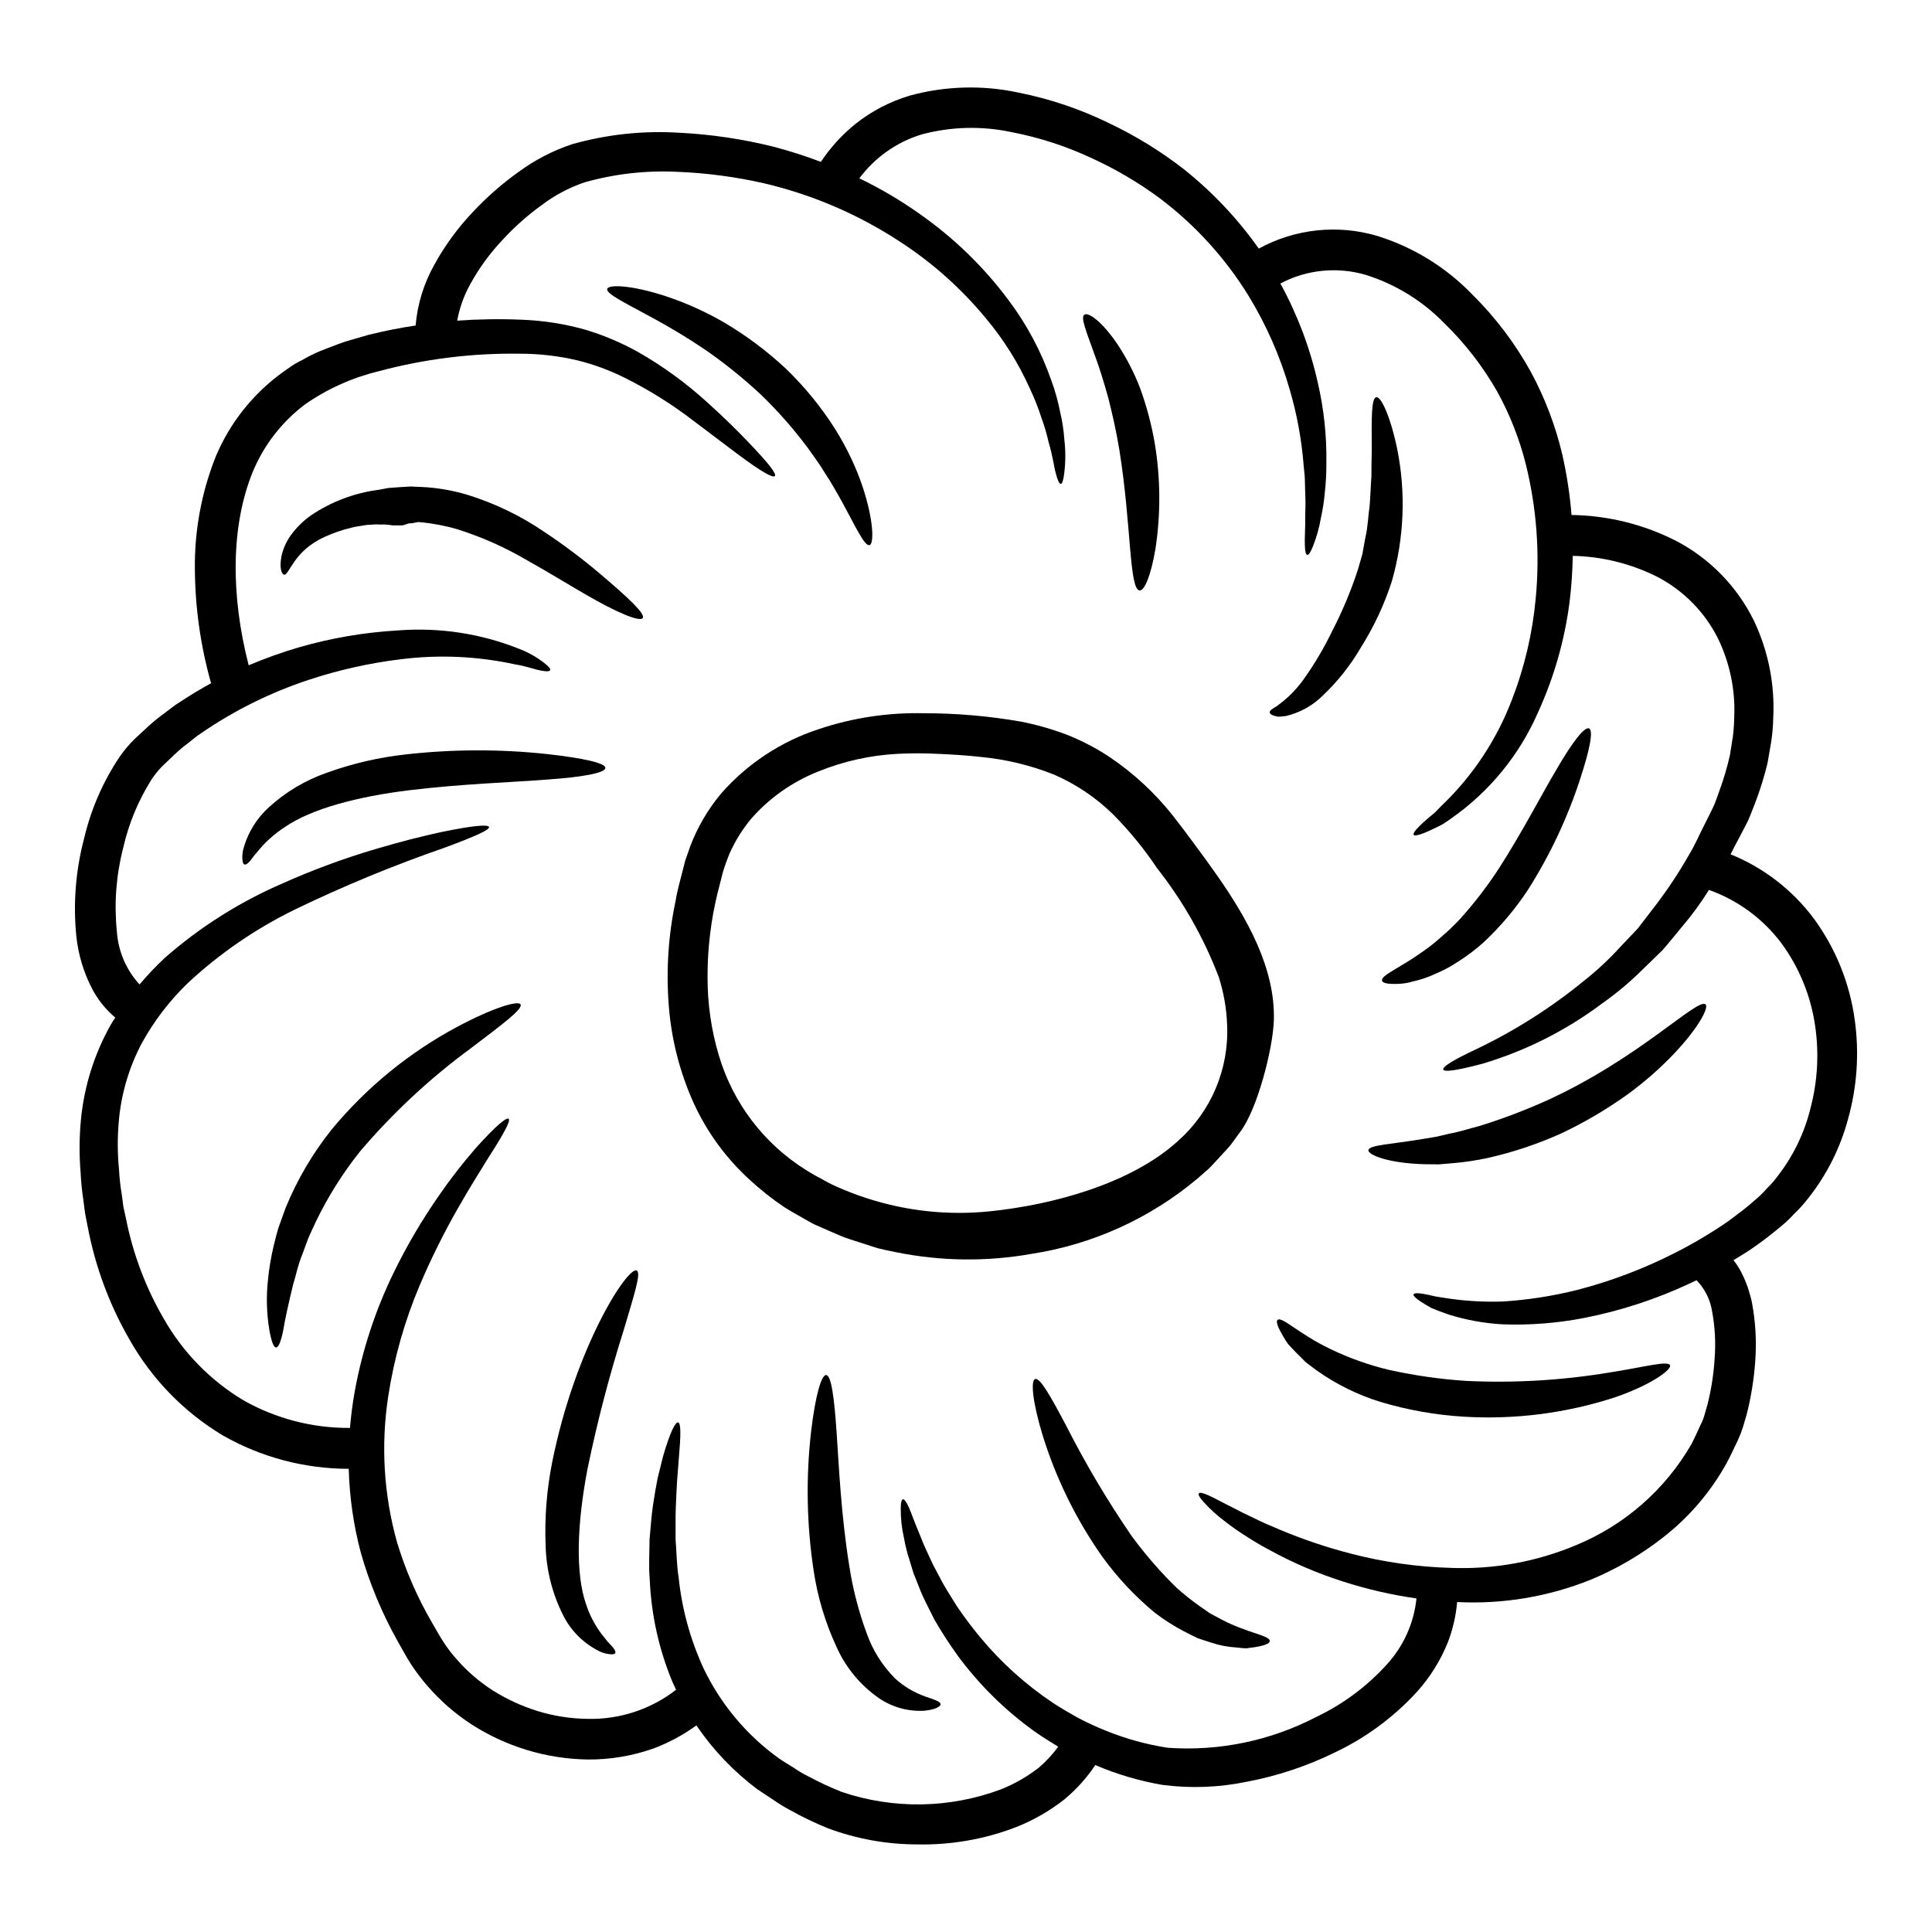
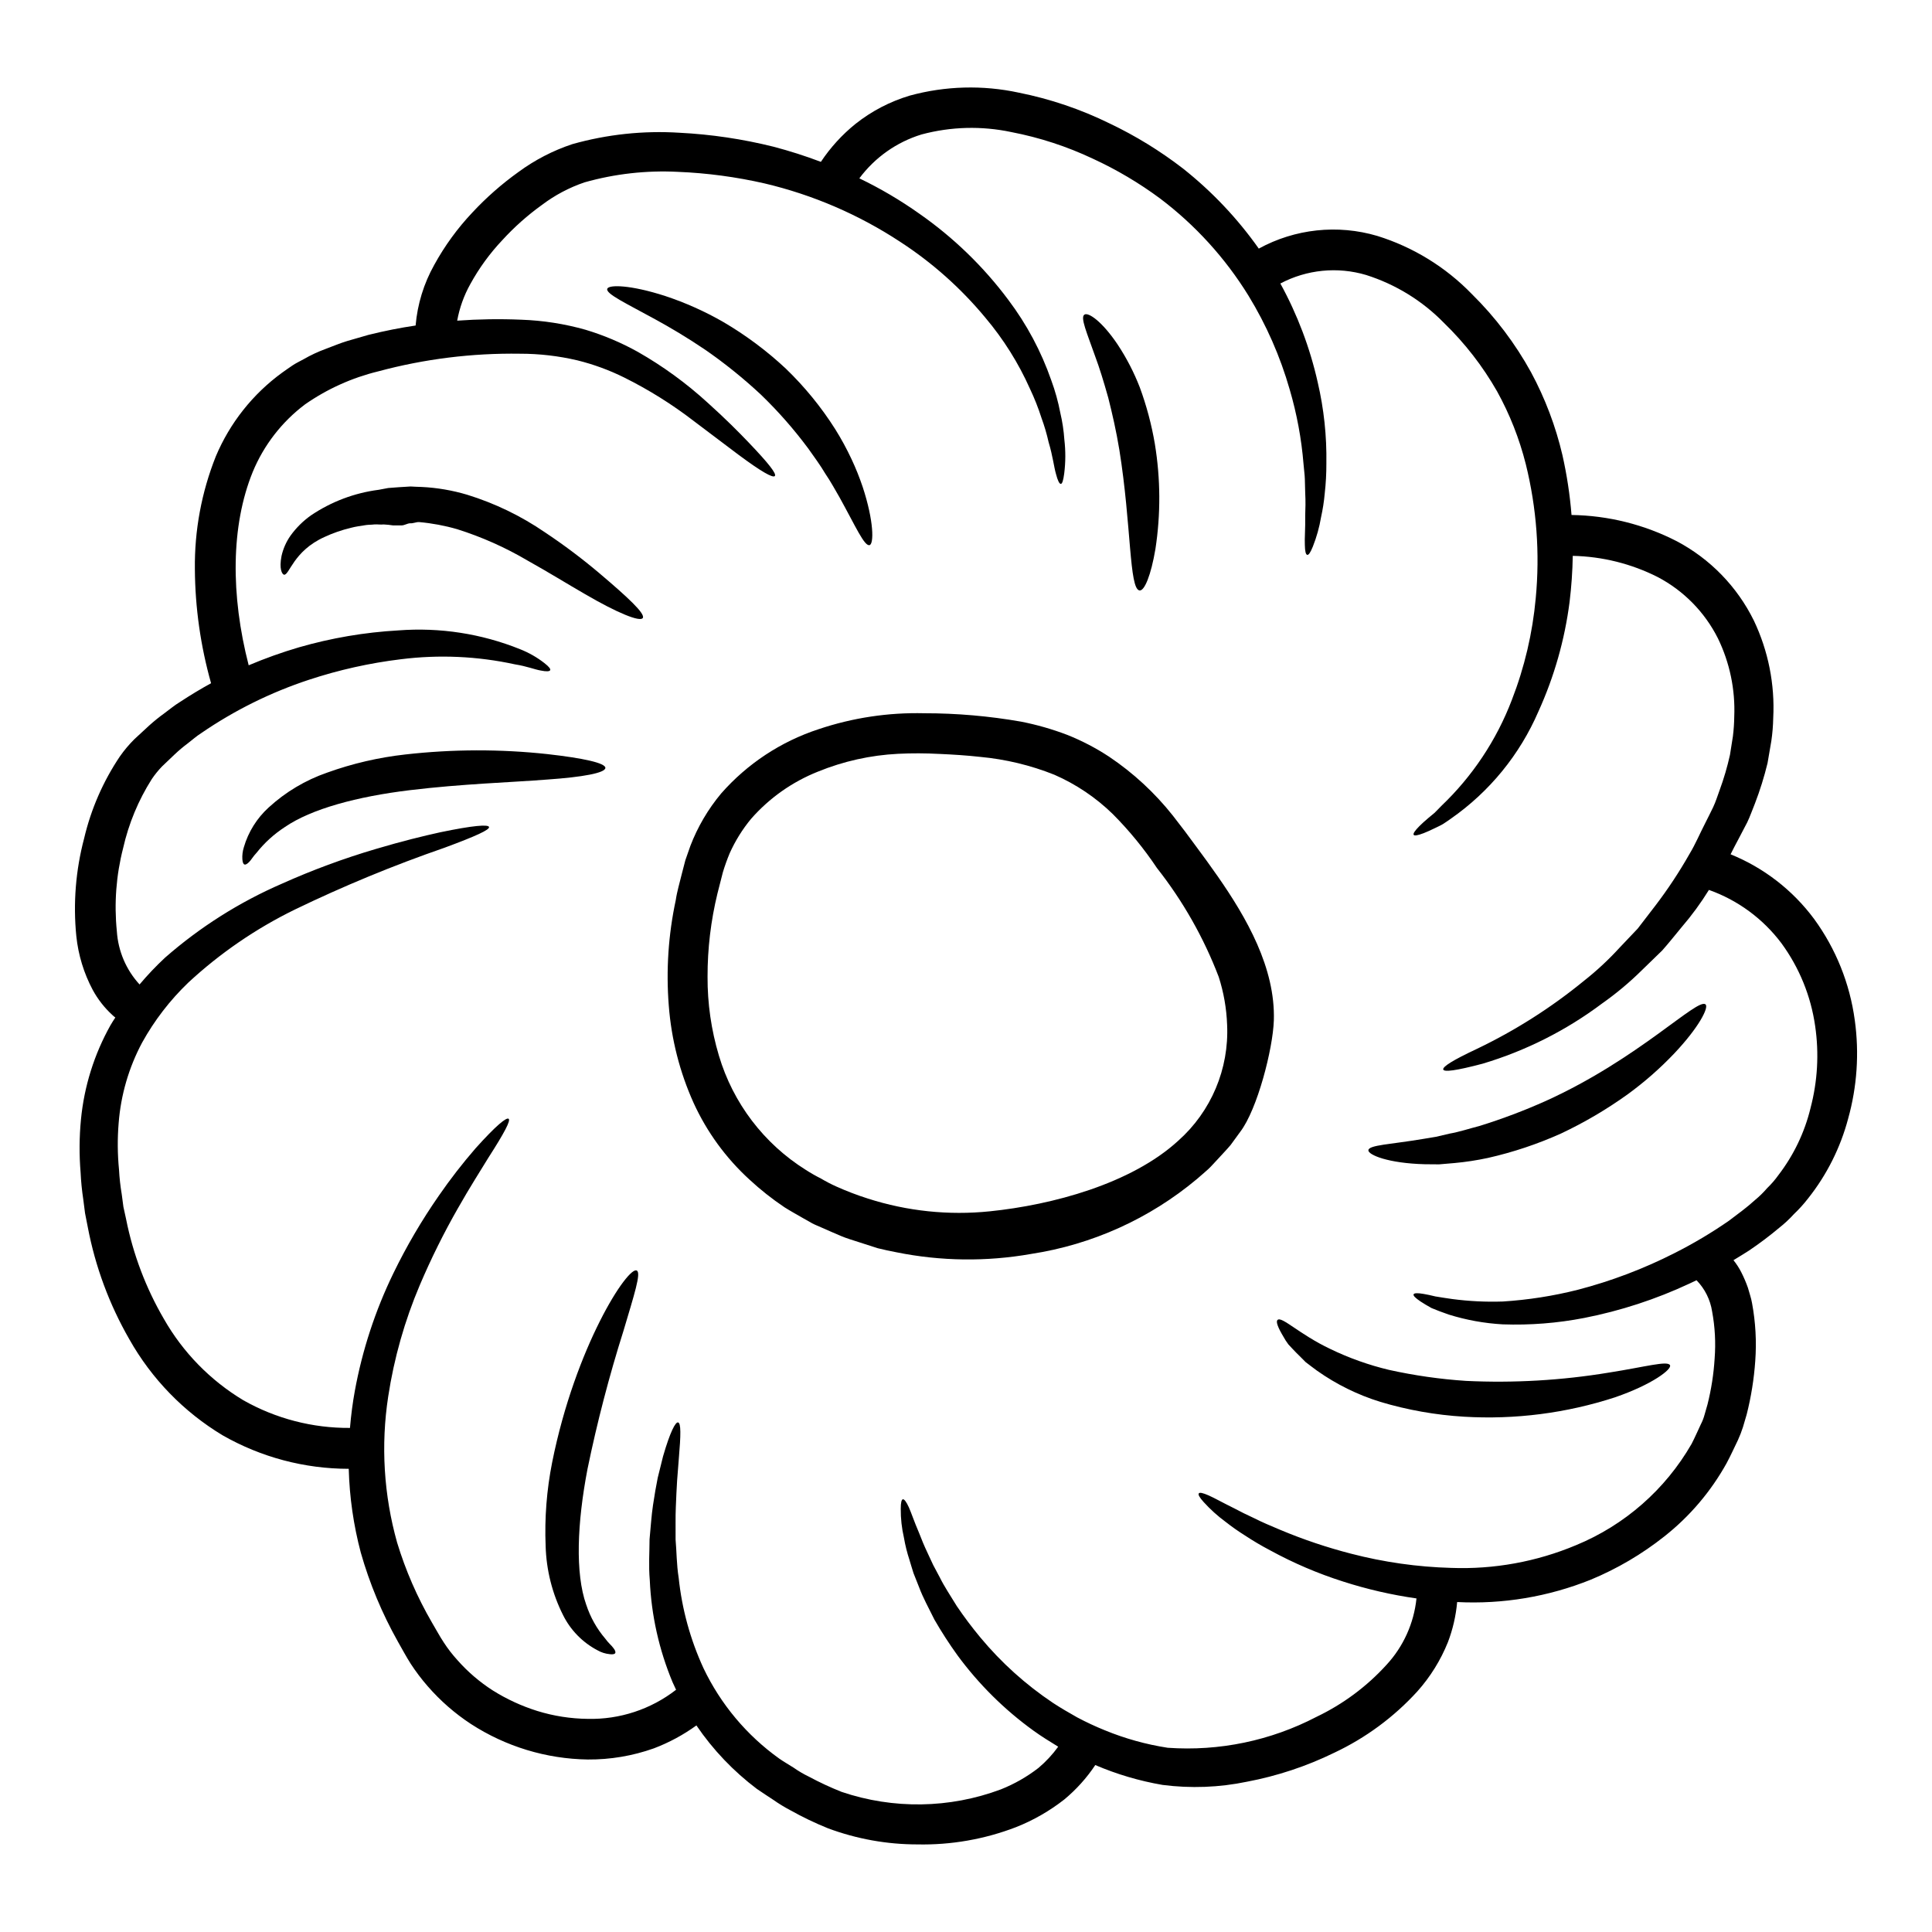
<svg xmlns="http://www.w3.org/2000/svg" fill="#000000" width="800px" height="800px" version="1.1" viewBox="144 144 512 512">
  <g>
    <path d="m635.54 414.38c1.203 8.715 0.605 17.582-1.758 26.055-2.039 7.695-5.648 14.891-10.594 21.129-1.148 1.484-2.406 2.879-3.766 4.172-1.207 1.328-2.523 2.555-3.934 3.664-2.559 2.148-5.227 4.156-7.996 6.023-1.379 0.879-2.754 1.723-4.106 2.539 0.801 0.988 1.496 2.059 2.07 3.195 0.676 1.328 1.266 2.699 1.758 4.109 0.375 1.379 0.879 2.754 1.094 4.074 0.938 5.051 1.227 10.203 0.852 15.328-0.332 4.773-1.09 9.504-2.262 14.141-0.316 1.129-0.656 2.254-1.004 3.418v-0.004c-0.371 1.156-0.809 2.285-1.312 3.387-1.004 2.07-1.945 4.168-3.012 6.144-4.156 7.496-9.758 14.094-16.488 19.402-5.938 4.707-12.5 8.57-19.5 11.473-11.238 4.523-23.324 6.547-35.422 5.93-0.324 3.637-1.145 7.215-2.445 10.625-1.926 4.797-4.676 9.223-8.121 13.074-6.203 6.801-13.68 12.316-22.004 16.238-7.336 3.582-15.117 6.164-23.137 7.68-7.352 1.527-14.906 1.812-22.355 0.848-6.129-1.051-12.117-2.816-17.836-5.266-2.281 3.422-5.047 6.492-8.211 9.121-3.891 3.047-8.199 5.519-12.793 7.336-8.336 3.207-17.215 4.762-26.141 4.574-8.082 0-16.098-1.445-23.672-4.262-3.434-1.383-6.773-2.984-10-4.793-1.562-0.824-3.07-1.742-4.512-2.758-1.445-0.973-2.918-1.883-4.297-2.856l-0.004 0.004c-6.246-4.703-11.68-10.398-16.078-16.867-3.477 2.516-7.273 4.562-11.289 6.082-5.621 1.996-11.555 2.996-17.52 2.949-10.996-0.168-21.719-3.43-30.941-9.41-4.269-2.797-8.133-6.172-11.477-10.027-1.629-1.867-3.125-3.848-4.481-5.926-1.254-1.969-2.289-3.938-3.418-5.902v-0.004c-4.184-7.438-7.477-15.34-9.812-23.543-1.926-7.258-3-14.719-3.199-22.223-11.723-0.004-23.238-3.062-33.418-8.875-10.305-6.199-18.82-14.969-24.723-25.449-5.312-9.23-9.035-19.285-11.02-29.746-0.25-1.223-0.5-2.449-0.719-3.668l-0.469-3.637v-0.004c-0.359-2.375-0.598-4.769-0.711-7.168-0.387-4.676-0.355-9.375 0.098-14.047 0.848-8.773 3.516-17.273 7.824-24.961 0.395-0.719 0.848-1.352 1.285-2.039-0.285-0.211-0.559-0.441-0.812-0.688-2.078-1.906-3.824-4.144-5.172-6.617-2.359-4.43-3.836-9.273-4.356-14.266-0.867-8.684-0.168-17.453 2.066-25.891 1.82-7.754 5.027-15.113 9.473-21.727 1.145-1.637 2.434-3.168 3.852-4.578l3.938-3.637c1.289-1.156 2.637-2.242 4.039-3.258 1.383-1.004 2.664-2.102 4.078-2.949 2.789-1.836 5.543-3.496 8.266-4.984v0.004c-2.781-9.848-4.227-20.023-4.293-30.254-0.121-10.227 1.766-20.375 5.551-29.875 3.723-8.848 9.793-16.512 17.555-22.164 0.941-0.66 1.852-1.32 2.789-1.945 0.941-0.625 1.945-1.098 2.918-1.629 1.859-1.074 3.809-1.988 5.828-2.727 1.945-0.719 3.856-1.539 5.738-2.102 1.883-0.562 3.789-1.098 5.641-1.629 4.297-1.066 8.434-1.883 12.477-2.477 0.484-5.652 2.168-11.137 4.945-16.082 2.766-5.043 6.168-9.711 10.121-13.891 3.699-3.969 7.789-7.562 12.203-10.719 4.332-3.184 9.137-5.672 14.242-7.367 9.227-2.606 18.832-3.629 28.402-3.027 8.406 0.426 16.754 1.664 24.922 3.699 4.258 1.117 8.453 2.457 12.566 4.016 2.531-3.809 5.629-7.207 9.188-10.074 4.269-3.383 9.141-5.918 14.359-7.481 9.43-2.578 19.344-2.848 28.902-0.785 8.332 1.664 16.414 4.402 24.043 8.148 6.879 3.273 13.391 7.273 19.426 11.922 7.691 6.086 14.473 13.242 20.129 21.258 9.605-5.258 20.91-6.465 31.41-3.359 9.504 2.953 18.117 8.246 25.047 15.395 6.215 6.117 11.504 13.109 15.707 20.754 3.727 6.914 6.519 14.293 8.309 21.945 1.176 5.223 1.98 10.523 2.41 15.859 9.715 0.141 19.262 2.519 27.902 6.961 8.844 4.68 15.984 12.031 20.41 21.004 3.832 8.051 5.598 16.93 5.141 25.832-0.039 2.039-0.207 4.066-0.5 6.082-0.348 1.969-0.691 3.918-1.004 5.859v0.004c-0.883 3.652-2.004 7.242-3.356 10.75-0.691 1.691-1.285 3.418-2.039 4.984-0.812 1.539-1.602 3.043-2.363 4.516-0.723 1.32-1.383 2.633-2.039 3.938l0.004-0.004c8.801 3.566 16.449 9.488 22.113 17.109 5.781 7.914 9.492 17.152 10.797 26.863zm-11.758 23.355v0.004c1.891-7.113 2.32-14.535 1.254-21.82-1.129-7.938-4.199-15.473-8.934-21.945-4.879-6.5-11.562-11.418-19.219-14.137-2.133 3.453-4.531 6.734-7.18 9.812-1.785 2.164-3.481 4.293-5.203 6.238-1.883 1.852-3.699 3.606-5.457 5.297-3.242 3.199-6.746 6.125-10.469 8.746-9.527 7.148-20.246 12.551-31.66 15.957-7.117 1.883-10.234 2.258-10.438 1.539s2.477-2.449 8.902-5.457c10.18-4.871 19.734-10.949 28.465-18.105 3.332-2.629 6.445-5.527 9.309-8.66 1.574-1.629 3.195-3.352 4.859-5.117 1.504-1.945 3.008-3.938 4.606-5.992v0.004c3.363-4.406 6.422-9.035 9.156-13.855 1.535-2.539 2.695-5.328 4.137-8.121 0.691-1.379 1.414-2.789 2.102-4.231 0.688-1.441 1.129-2.949 1.691-4.453v0.004c1.129-3.07 2.051-6.211 2.758-9.406 0.25-1.633 0.504-3.293 0.789-4.988l-0.004 0.004c0.211-1.707 0.328-3.422 0.348-5.141 0.293-7.172-1.195-14.301-4.332-20.754-3.492-6.945-9.074-12.625-15.957-16.238-6.988-3.531-14.68-5.449-22.508-5.613-0.066 4.098-0.352 8.191-0.848 12.258-1.293 10.012-4.07 19.777-8.246 28.969-4.926 11.422-12.938 21.246-23.133 28.371-0.789 0.531-1.473 1.062-2.16 1.473s-1.414 0.719-2.039 1.035c-1.223 0.594-2.254 1.066-3.074 1.379-1.629 0.625-2.477 0.75-2.664 0.441-0.188-0.312 0.316-1.098 1.539-2.32 0.594-0.594 1.379-1.316 2.383-2.16 0.5-0.395 1.035-0.879 1.629-1.352 0.535-0.562 1.129-1.156 1.754-1.785l-0.004-0.004c8.262-7.859 14.656-17.469 18.719-28.121 3.359-8.645 5.492-17.723 6.332-26.961 1.133-11.902 0.242-23.914-2.633-35.52-1.695-6.738-4.254-13.23-7.617-19.309-3.812-6.68-8.551-12.781-14.074-18.133-5.727-5.863-12.812-10.223-20.625-12.695-7.582-2.254-15.742-1.445-22.73 2.258 4.516 8.227 7.852 17.051 9.906 26.207 1.637 7.027 2.406 14.23 2.289 21.445 0.012 2.68-0.137 5.359-0.438 8.023-0.188 2.109-0.516 4.203-0.973 6.266-0.445 2.652-1.172 5.25-2.16 7.746-0.66 1.629-1.129 2.316-1.508 2.223-0.379-0.094-0.594-0.91-0.625-2.633-0.094-1.691 0.156-4.231 0.094-7.773 0.062-1.754 0.125-3.762 0-6.051-0.031-1.129-0.062-2.32-0.094-3.606-0.031-1.281-0.25-2.57-0.348-3.984v0.004c-0.543-6.699-1.773-13.328-3.668-19.777-2.508-8.754-6.188-17.125-10.938-24.891-6.144-9.957-14.086-18.684-23.422-25.738-5.559-4.117-11.523-7.644-17.805-10.539-6.875-3.246-14.133-5.617-21.598-7.051-7.871-1.672-16.027-1.457-23.797 0.629-6.598 2.019-12.371 6.098-16.488 11.633 5.539 2.66 10.848 5.785 15.863 9.34 9.055 6.309 17.035 14.035 23.633 22.883 4.863 6.453 8.691 13.625 11.352 21.254 1.043 2.824 1.848 5.731 2.414 8.688 0.547 2.316 0.902 4.676 1.066 7.055 0.352 2.977 0.34 5.988-0.031 8.965-0.25 1.91-0.535 2.785-0.91 2.785s-0.816-0.848-1.285-2.664c-0.531-1.82-0.816-4.637-1.945-8.398-0.488-2.172-1.113-4.309-1.879-6.394-0.852-2.66-1.875-5.254-3.074-7.777-3.031-6.793-7.008-13.125-11.805-18.809-6.473-7.812-14.094-14.602-22.602-20.125-10.973-7.207-23.121-12.438-35.898-15.457-7.559-1.73-15.262-2.758-23.008-3.07-8.344-0.426-16.695 0.516-24.734 2.789-4.059 1.383-7.867 3.402-11.285 5.988-3.805 2.734-7.312 5.852-10.473 9.309-3.32 3.508-6.176 7.43-8.496 11.664-1.684 3.016-2.859 6.289-3.477 9.688 5.641-0.406 11.305-0.492 16.957-0.254 5.773 0.199 11.5 1.094 17.055 2.664 4.809 1.449 9.449 3.41 13.836 5.848 6.684 3.805 12.918 8.348 18.59 13.543 4.672 4.199 8.184 7.742 10.848 10.531 5.328 5.578 7.398 8.266 6.894 8.84-0.504 0.574-3.481-1.066-9.688-5.676-3.074-2.316-6.992-5.266-11.883-8.965h0.004c-5.719-4.394-11.852-8.227-18.309-11.441-3.977-1.977-8.164-3.512-12.477-4.578-4.973-1.168-10.062-1.758-15.172-1.754-12.676-0.191-25.316 1.379-37.559 4.672-6.953 1.691-13.531 4.656-19.402 8.742-6.152 4.629-10.949 10.82-13.887 17.934-5.801 14.266-5.859 32.633-1.066 51.223 4.344-1.84 8.793-3.43 13.32-4.762 8.582-2.477 17.414-3.981 26.332-4.484 11-0.844 22.047 0.859 32.277 4.984 2.309 0.91 4.473 2.144 6.426 3.668 1.25 0.973 1.723 1.598 1.535 1.914s-1.004 0.375-2.508 0.062c-1.535-0.25-3.637-1.129-6.801-1.629-9.945-2.168-20.184-2.625-30.281-1.352-8.258 1.004-16.398 2.82-24.297 5.426-10.141 3.336-19.758 8.098-28.562 14.137-1.25 0.789-2.363 1.785-3.543 2.695-1.215 0.906-2.375 1.879-3.477 2.918-1.129 1.066-2.254 2.129-3.387 3.227-0.988 1.031-1.891 2.144-2.695 3.324-3.574 5.629-6.148 11.836-7.617 18.34-1.844 7.18-2.406 14.633-1.66 22.008 0.336 5.25 2.457 10.23 6.019 14.105 2.102-2.496 4.352-4.859 6.738-7.086 9.254-8.109 19.711-14.73 31.004-19.625 8.059-3.613 16.355-6.68 24.828-9.18 6.957-2.07 12.633-3.453 17.055-4.426 8.871-1.848 12.793-2.129 12.988-1.41 0.195 0.719-3.387 2.383-11.785 5.488-13.562 4.691-26.836 10.176-39.754 16.426-10.273 5.031-19.758 11.535-28.148 19.312-4.863 4.664-8.996 10.031-12.258 15.926-3.516 6.59-5.629 13.84-6.207 21.285-0.344 4.121-0.312 8.266 0.094 12.383 0.117 2.184 0.359 4.359 0.723 6.519 0.156 1.098 0.285 2.195 0.441 3.324 0.246 1.094 0.469 2.191 0.719 3.289v0.004c1.852 9.289 5.231 18.207 10 26.395 5.055 8.879 12.309 16.305 21.066 21.566 8.613 4.879 18.359 7.406 28.258 7.332 0.285-3.418 0.719-6.691 1.281-9.781 1.98-10.824 5.422-21.332 10.234-31.227 3.473-7.148 7.496-14.012 12.035-20.535 3.008-4.356 6.25-8.539 9.719-12.539 5.457-6.082 8.215-8.305 8.781-7.836 0.566 0.469-1.066 3.606-5.391 10.344-2.07 3.418-4.859 7.715-7.992 13.262h-0.004c-3.785 6.617-7.176 13.449-10.16 20.465-4.012 9.453-6.824 19.371-8.371 29.52-1.98 12.93-1.176 26.129 2.363 38.719 2.246 7.387 5.34 14.484 9.215 21.16 1.035 1.723 2.039 3.637 3.148 5.297v0.004c1.07 1.648 2.277 3.211 3.606 4.668 2.727 3.094 5.871 5.793 9.34 8.023 3.684 2.32 7.652 4.152 11.809 5.457 4.344 1.348 8.867 2.055 13.418 2.102 8.449 0.195 16.711-2.527 23.387-7.711-0.316-0.691-0.66-1.383-0.941-2.039-3.574-8.574-5.613-17.711-6.023-26.992-0.344-3.938-0.062-7.555-0.062-10.844 0.316-3.324 0.504-6.332 0.91-9.027 0.406-2.695 0.82-5.144 1.254-7.273 0.531-2.133 1.004-4.047 1.41-5.676 1.883-6.519 3.293-9.152 3.984-8.996 0.789 0.188 0.75 3.148 0.188 9.719-0.125 1.664-0.285 3.543-0.441 5.644-0.156 2.102-0.219 4.484-0.344 7.086-0.121 2.602-0.031 5.488-0.062 8.621 0.281 3.106 0.246 6.492 0.816 10.098v-0.012c0.867 8.301 3.09 16.402 6.582 23.984 4.559 9.551 11.465 17.793 20.074 23.949 1.219 0.848 2.539 1.598 3.82 2.414 1.273 0.895 2.617 1.684 4.016 2.359 2.816 1.512 5.715 2.863 8.684 4.043 13.723 4.644 28.625 4.414 42.195-0.656 3.586-1.422 6.953-3.344 10-5.707 1.957-1.652 3.703-3.535 5.207-5.609-2.289-1.414-4.484-2.754-6.523-4.234-7.715-5.566-14.516-12.305-20.156-19.969-2.199-3.047-4.238-6.207-6.117-9.465-1.535-3.106-3.039-5.832-4.043-8.531-0.531-1.316-1.035-2.57-1.504-3.793-0.395-1.219-0.719-2.363-1.066-3.481h0.004c-0.637-1.926-1.129-3.902-1.473-5.902-0.582-2.519-0.867-5.094-0.848-7.68 0-1.66 0.215-2.449 0.562-2.512 0.348-0.062 0.91 0.629 1.574 2.102s1.414 3.793 2.754 6.894c0.594 1.574 1.32 3.324 2.254 5.297 0.473 0.973 0.941 2.008 1.445 3.106 0.562 1.066 1.18 2.191 1.785 3.352 1.16 2.363 2.82 4.828 4.484 7.559l0.004 0.004c1.938 2.871 4.023 5.641 6.238 8.305 5.539 6.668 12.012 12.5 19.215 17.32 2.039 1.348 4.231 2.602 6.492 3.887v-0.004c2.363 1.254 4.793 2.387 7.273 3.391 5.356 2.199 10.953 3.758 16.676 4.637 13.645 0.965 27.293-1.871 39.422-8.195 7.023-3.356 13.328-8.039 18.562-13.797 4.477-4.852 7.258-11.02 7.934-17.586-6.606-0.941-13.117-2.438-19.469-4.484-6.676-2.125-13.137-4.887-19.285-8.246-2.312-1.211-4.562-2.539-6.738-3.977-1.758-1.102-3.449-2.293-5.078-3.574-2.121-1.555-4.074-3.32-5.836-5.266-1.129-1.254-1.504-1.969-1.281-2.289 0.219-0.324 1.094-0.125 2.602 0.535 1.508 0.66 3.699 1.91 6.832 3.449 1.504 0.816 3.289 1.691 5.328 2.633 1.969 1.004 4.262 1.969 6.801 3.039v-0.004c6.106 2.566 12.395 4.68 18.809 6.332 8.672 2.25 17.566 3.516 26.523 3.762 11.324 0.422 22.609-1.629 33.062-6.016 12.898-5.309 23.672-14.746 30.629-26.836 0.879-1.691 1.629-3.449 2.445-5.172 0.426-0.82 0.762-1.68 1-2.57 0.281-0.91 0.531-1.852 0.789-2.754v-0.004c1-3.984 1.633-8.059 1.883-12.16 0.316-4.152 0.094-8.324-0.664-12.418-0.48-3.133-1.926-6.035-4.137-8.305-0.625 0.285-1.254 0.594-1.852 0.879l0.004-0.004c-8.91 4.172-18.293 7.234-27.945 9.125-7.106 1.379-14.34 1.945-21.57 1.691-4.863-0.273-9.676-1.148-14.328-2.602-1.785-0.629-3.289-1.18-4.547-1.723-1.18-0.66-2.129-1.223-2.887-1.727-1.441-0.969-2.004-1.574-1.852-1.91 0.152-0.336 1.035-0.395 2.695-0.094 0.848 0.125 1.852 0.375 3.074 0.656 1.254 0.219 2.727 0.441 4.453 0.688h0.004c4.445 0.59 8.934 0.809 13.418 0.66 6.695-0.426 13.34-1.461 19.844-3.102 8.898-2.312 17.516-5.582 25.707-9.75 4.953-2.504 9.727-5.34 14.293-8.496 2.32-1.758 4.766-3.516 6.996-5.551l-0.004 0.004c1.168-0.961 2.246-2.023 3.231-3.168 1.098-1.055 2.094-2.211 2.977-3.449 4.019-5.234 6.906-11.246 8.477-17.652z" />
    <path d="m595.98 410.18c0.941 0.789-1.754 6.082-8.242 12.949-3.816 4.019-7.992 7.68-12.477 10.941-5.527 3.961-11.406 7.414-17.559 10.316-6.234 2.805-12.734 4.977-19.406 6.484-2.926 0.629-5.891 1.078-8.871 1.352-1.41 0.125-2.754 0.219-4.043 0.344-1.32-0.031-2.57-0.031-3.762-0.031-9.812-0.246-15.047-2.508-14.984-3.695 0.031-1.414 6.051-1.574 14.516-3.012 1.094-0.188 2.223-0.375 3.387-0.562 1.18-0.285 2.383-0.535 3.637-0.848 2.539-0.441 5.172-1.32 7.961-2.039 5.992-1.859 11.863-4.082 17.586-6.648 24.547-11.129 40.16-27.398 42.258-25.551z" />
    <path d="m586.57 505.8c0.531 1.066-4.723 5.117-14.562 8.496v0.004c-12.906 4.207-26.484 5.949-40.035 5.141-7.523-0.453-14.973-1.773-22.195-3.938-5.977-1.852-11.625-4.637-16.738-8.246-1.066-0.816-2.098-1.535-3.039-2.289-0.879-0.91-1.723-1.723-2.508-2.508-0.785-0.785-1.414-1.504-2.07-2.191-0.48-0.637-0.91-1.309-1.289-2.008-1.473-2.445-2.066-4.016-1.574-4.453 1.066-1.098 5.769 3.793 13.98 7.68 4.981 2.41 10.203 4.269 15.586 5.551 6.719 1.484 13.539 2.461 20.406 2.914 12.645 0.602 25.316-0.133 37.805-2.195 9.688-1.516 15.617-3.238 16.234-1.957z" />
-     <path d="m565.13 337.05c1.18 0.566 0.188 5.582-2.363 13.355h0.004c-3.359 10.332-8.004 20.199-13.828 29.371-3.394 5.152-7.391 9.879-11.91 14.082-2.055 1.828-4.254 3.488-6.574 4.961-1.98 1.328-4.09 2.453-6.297 3.356-1.816 0.836-3.719 1.48-5.672 1.914-1.395 0.422-2.84 0.641-4.297 0.656-2.363 0.062-3.727-0.188-3.918-0.816-0.535-1.379 4.723-3.418 10.629-7.648 1.703-1.164 3.324-2.441 4.856-3.824 1.809-1.527 3.527-3.16 5.144-4.887 3.676-4.082 7.039-8.43 10.059-13.016 6.461-9.996 11.504-19.906 15.676-26.895 4.106-7.066 7.332-11.203 8.492-10.609z" />
-     <path d="m514.22 262.72c2.394 11.727 1.922 23.855-1.379 35.359-1.992 6.148-4.742 12.027-8.184 17.496-2.703 4.644-6.047 8.887-9.938 12.598-2.719 2.758-6.164 4.691-9.934 5.578-0.754 0.094-1.414 0.156-1.945 0.188v0.004c-0.426-0.062-0.844-0.156-1.254-0.285-0.656-0.215-1.035-0.469-1.098-0.816s0.25-0.688 0.848-1.066c0.285-0.215 0.66-0.395 1.066-0.656 0.348-0.285 0.691-0.562 1.098-0.848l-0.004 0.004c2.402-1.875 4.508-4.106 6.238-6.613 2.758-3.914 5.191-8.047 7.273-12.355 2.731-5.269 5.027-10.754 6.867-16.398 0.395-1.383 0.789-2.754 1.18-4.106 0.281-1.477 0.531-2.949 0.789-4.394 0.688-2.816 0.719-5.703 1.129-8.367 0.215-2.727 0.281-5.328 0.469-7.773 0-2.449 0.031-4.766 0.094-6.867-0.062-8.43-0.156-13.855 1.18-14.137 1.207-0.273 3.656 4.711 5.504 13.457z" />
    <path d="m466.66 376.17c7.68 11.02 15.352 24.328 14.922 38.246-0.25 7.59-4.387 23.617-8.902 29.52 0 0-0.879 1.18-2.539 3.481-0.91 1.098-2.16 2.387-3.574 3.938-0.75 0.75-1.473 1.66-2.363 2.477s-1.914 1.66-2.981 2.602c-12.566 10.523-27.777 17.398-43.98 19.875-11.816 2.086-23.918 1.938-35.676-0.441-1.645-0.293-3.309-0.688-4.977-1.082-1.629-0.531-3.258-1.031-4.887-1.574-1.629-0.543-3.32-1.004-4.984-1.723-1.66-0.719-3.293-1.41-4.957-2.16-0.848-0.395-1.691-0.691-2.508-1.129l-2.445-1.383c-1.629-0.941-3.293-1.852-4.926-2.883h0.004c-3.277-2.195-6.379-4.648-9.273-7.336-6.25-5.707-11.285-12.617-14.801-20.312-3.68-8.164-5.906-16.906-6.582-25.832-0.734-9.344-0.113-18.742 1.852-27.902 0.344-2.363 1.062-4.672 1.629-7.055l0.91-3.512 1.316-3.762h-0.004c1.941-5.07 4.703-9.781 8.184-13.949 6.922-7.879 15.832-13.758 25.801-17.023 9.023-3.035 18.512-4.465 28.027-4.231 8.598-0.004 17.176 0.742 25.645 2.223 4.18 0.82 8.277 1.996 12.258 3.516 3.871 1.543 7.578 3.477 11.062 5.766 6.406 4.297 12.105 9.566 16.898 15.609 1.098 1.414 2.164 2.82 3.231 4.203 1.004 1.348 1.969 2.664 2.945 3.981 1.941 2.621 3.856 5.223 5.676 7.856zm-10.406 70.129c8.727-7.762 13.484-19.051 12.945-30.719-0.156-4.316-0.902-8.59-2.227-12.699-3.969-10.383-9.484-20.105-16.363-28.84-3.43-5.133-7.344-9.918-11.695-14.293-4.5-4.391-9.754-7.926-15.516-10.441-6.281-2.508-12.891-4.098-19.625-4.723-3.543-0.395-7.18-0.625-10.848-0.789v0.004c-3.644-0.199-7.297-0.211-10.941-0.031-7.289 0.367-14.465 1.965-21.223 4.723-6.812 2.711-12.883 6.996-17.715 12.508-2.293 2.769-4.199 5.84-5.672 9.121-0.691 1.66-1.297 3.356-1.816 5.082l-1.414 5.547v-0.004c-1.762 7.234-2.648 14.656-2.633 22.102-0.035 7.082 0.98 14.129 3.012 20.914 3.734 12.562 11.926 23.332 23.039 30.281 1.297 0.836 2.637 1.598 4.012 2.289 1.309 0.777 2.656 1.48 4.047 2.102 2.727 1.223 5.519 2.293 8.367 3.195 10.426 3.352 21.43 4.504 32.324 3.383 16.512-1.688 37.461-7.266 49.941-18.711z" />
-     <path d="m467.57 573.11c6.926 3.695 13.199 4.328 12.914 5.828-0.031 0.656-1.473 1.18-4.012 1.598-0.625 0.062-1.32 0.156-2.102 0.285-0.816 0-1.723-0.125-2.695-0.219v-0.004c-2.238-0.121-4.449-0.543-6.578-1.25-1.18-0.395-2.387-0.754-3.637-1.18-1.18-0.594-2.445-1.18-3.699-1.852h-0.004c-2.691-1.41-5.258-3.047-7.676-4.891-5.246-4.34-9.922-9.32-13.922-14.828-6.949-9.859-12.301-20.754-15.863-32.277-2.664-8.75-3.195-14.484-1.969-14.863 1.285-0.438 4.047 4.484 8.184 12.289 5.141 10.133 10.941 19.918 17.371 29.285 3.586 4.894 7.57 9.488 11.91 13.73 1.918 1.723 3.941 3.336 6.047 4.828 1.004 0.688 1.945 1.348 2.887 2.004 1.004 0.512 1.938 1.012 2.844 1.516z" />
    <path d="m450.05 261.65c1.512 9.203 1.566 18.586 0.156 27.809-1.18 7.023-2.918 11.164-4.203 11.02-2.789-0.316-2.16-17.34-5.359-37.242-0.816-4.988-1.883-9.629-2.945-13.828-1.18-4.199-2.32-7.93-3.481-11.02-2.133-6.086-4.016-10.316-2.82-11.02 1.035-0.656 4.637 1.754 8.809 7.961h-0.004c2.348 3.547 4.305 7.34 5.848 11.305 1.793 4.871 3.133 9.898 4 15.016z" />
-     <path d="m389.37 593.65c2.383 0.816 3.938 1.316 3.891 2.035-0.062 0.598-1.383 1.352-4.141 1.66v0.004c-4.219 0.285-8.414-0.82-11.945-3.148-5.062-3.453-9.059-8.254-11.535-13.855-2.957-6.391-4.984-13.168-6.019-20.129-1.852-12.227-2.074-24.645-0.66-36.93 1.098-9.312 2.695-14.957 3.984-14.891 1.348 0.09 2.129 5.902 2.754 15.047 0.625 9.145 1.18 21.785 3.32 35.234l0.004 0.004c0.922 6.176 2.477 12.242 4.641 18.105 1.582 4.512 4.148 8.613 7.519 12.008 2.367 2.164 5.156 3.816 8.188 4.856z" />
    <path d="m372.62 273.04c3.012 9.152 2.981 15.141 1.82 15.422-1.383 0.348-3.668-4.922-7.992-12.727-1.129-1.914-2.258-4.047-3.731-6.207-1.316-2.227-2.949-4.453-4.641-6.836h-0.008c-3.75-5.031-7.898-9.75-12.414-14.105-4.606-4.301-9.52-8.262-14.699-11.852-4.797-3.258-9.375-5.957-13.324-8.117-7.711-4.234-13.164-6.773-12.699-8.09 0.395-1.129 6.144-1.066 15.352 1.914 5.336 1.766 10.48 4.066 15.352 6.863 5.981 3.5 11.555 7.652 16.613 12.383 5 4.816 9.406 10.215 13.117 16.082 1.602 2.566 3.047 5.223 4.328 7.965 1.113 2.375 2.09 4.816 2.926 7.305z" />
    <path d="m302.78 295.86c7.711 6.523 12.258 10.785 11.566 11.91-0.688 1.125-6.691-1.281-15.426-6.391-4.406-2.531-9.469-5.68-15.113-8.828-5.883-3.469-12.141-6.258-18.652-8.309-3.277-0.949-6.637-1.578-10.035-1.883-0.816-0.062-1.629 0.395-2.445 0.316-0.75 0.031-1.504 0.562-2.254 0.562h-2.258c-0.832-0.129-1.668-0.215-2.508-0.254-0.848 0.094-1.66-0.062-2.477 0-0.723 0.094-1.445 0.062-2.133 0.156-1.41 0.219-2.789 0.395-4.106 0.75v0.004c-2.394 0.57-4.727 1.379-6.957 2.418-8.309 3.758-9.281 10.188-10.723 9.996-0.535-0.152-1.32-1.574-0.66-4.922h-0.004c0.43-1.945 1.238-3.789 2.387-5.422 1.512-2.106 3.367-3.938 5.488-5.426 5.359-3.606 11.488-5.914 17.895-6.738 0.816-0.156 1.66-0.316 2.512-0.473 0.969-0.062 1.941-0.156 2.914-0.219l3.012-0.184c0.973 0.062 1.969 0.094 2.949 0.125h-0.004c4.094 0.199 8.145 0.895 12.07 2.066 7.316 2.258 14.25 5.609 20.566 9.938 5 3.324 9.805 6.934 14.395 10.805z" />
    <path d="m312.77 480.72c1.18 0.656-0.719 6.453-3.512 15.863-3.816 12.062-7.008 24.312-9.562 36.707-2.754 14.359-3.289 27.617-0.348 35.961l0.004-0.004c1.086 3.32 2.809 6.394 5.082 9.051 0.719 1.035 1.66 1.785 2.098 2.414 0.504 0.625 0.66 1.098 0.504 1.383s-0.66 0.375-1.445 0.281v-0.004c-1.148-0.109-2.262-0.461-3.258-1.035-3.949-2.074-7.144-5.344-9.125-9.34-2.856-5.672-4.426-11.902-4.606-18.25-0.309-7.441 0.273-14.891 1.723-22.195 6.156-30.77 20.156-52.215 22.445-50.832z" />
    <path d="m289.1 343.85c9.527 1.066 15.301 2.363 15.332 3.637 0 1.348-5.961 2.445-15.426 3.102-9.465 0.75-22.48 1.129-36.43 2.82s-26.082 4.953-33.105 9.781c-2.844 1.848-5.371 4.144-7.477 6.805-0.848 0.879-1.414 1.883-1.945 2.418-0.531 0.535-0.941 0.789-1.254 0.688-0.316-0.098-0.5-0.562-0.562-1.352h-0.004c-0.07-1.09 0.066-2.188 0.395-3.227 1.18-4.051 3.457-7.695 6.582-10.535 4.469-4.094 9.727-7.234 15.457-9.219 6.703-2.418 13.668-4.035 20.75-4.824 12.52-1.418 25.16-1.453 37.688-0.094z" />
-     <path d="m281.95 410.18c0.656 1.223-4.723 5.203-13.102 11.566v0.004c-10.883 7.977-20.789 17.207-29.52 27.492-4.519 5.691-8.398 11.863-11.57 18.402-0.719 1.508-1.379 3.012-2.039 4.453-0.594 1.477-1.062 2.949-1.598 4.328-1.18 2.785-1.66 5.547-2.445 7.992-1.18 4.922-2.102 8.961-2.602 12.035-0.594 3.012-1.254 4.641-1.914 4.641-0.656 0-1.254-1.66-1.785-4.672-0.719-4.34-0.848-8.758-0.371-13.133 0.293-3.051 0.797-6.074 1.504-9.055 0.395-1.598 0.789-3.258 1.316-4.953 0.598-1.664 1.223-3.391 1.852-5.144v0.004c3.062-7.504 7.188-14.523 12.25-20.852 9.219-11.133 20.516-20.367 33.266-27.18 9.637-5.144 16.195-7.027 16.758-5.93z" />
  </g>
</svg>